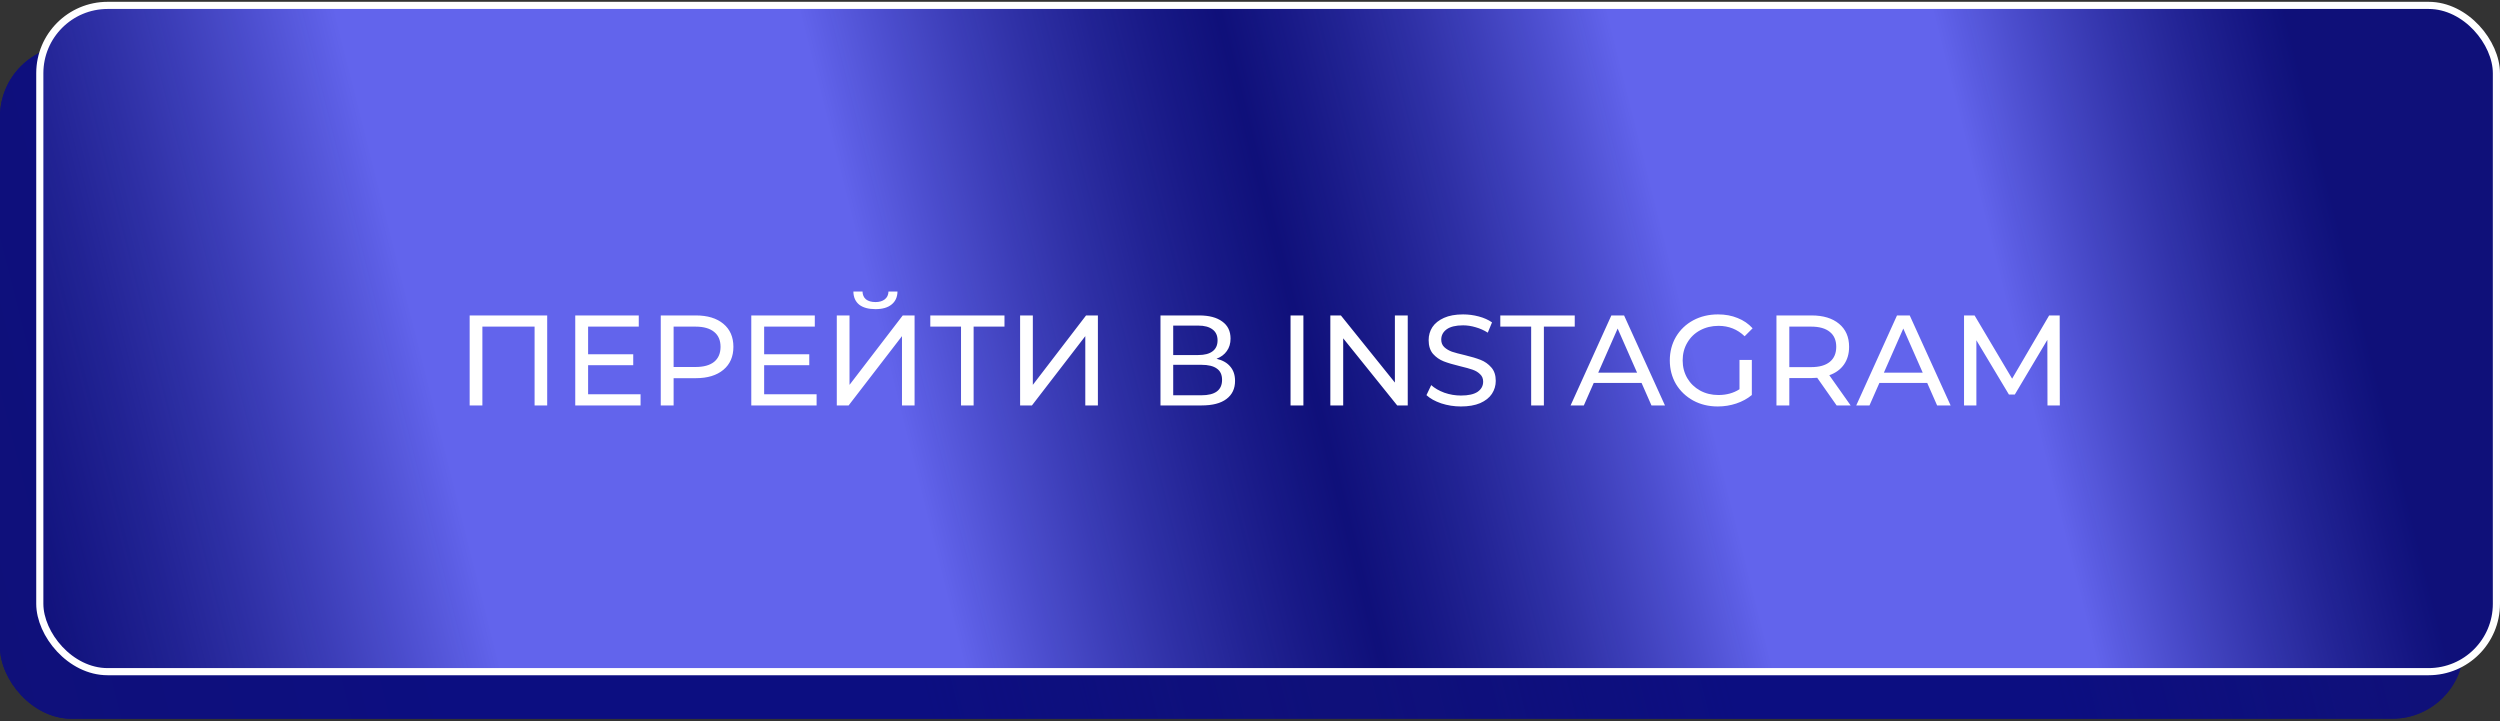
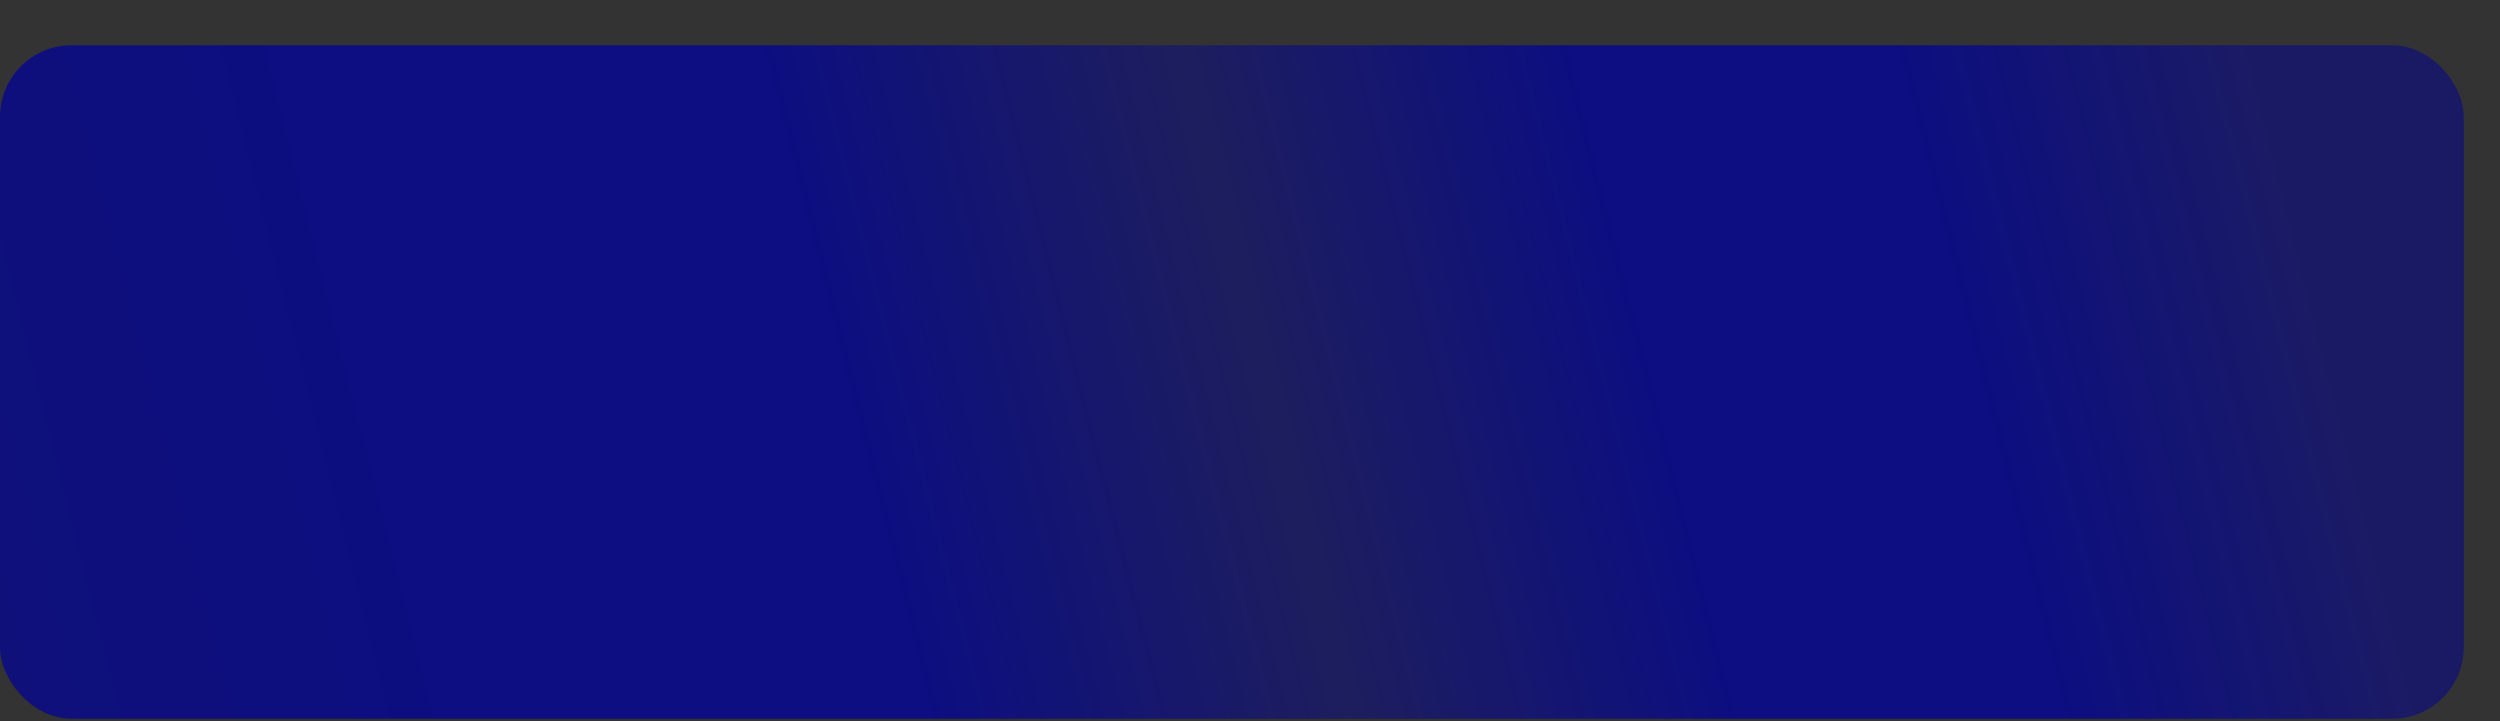
<svg xmlns="http://www.w3.org/2000/svg" width="350" height="101" viewBox="0 0 350 101" fill="none">
  <rect x="0" y="0" width="350" height="101" fill="#333333" stroke="none" />
-   <rect y="6.341" width="344.927" height="94.28" rx="10" fill="#0F107A" />
  <rect y="6.341" width="344.927" height="94.28" rx="10" fill="url(#paint0_linear_95_8)" />
-   <rect x="5.572" y="0.754" width="343.927" height="93.28" rx="9.5" fill="#0F107A" />
-   <rect x="5.572" y="0.754" width="343.927" height="93.28" rx="9.5" fill="url(#paint1_linear_95_8)" />
-   <rect x="5.572" y="0.754" width="343.927" height="93.28" rx="9.5" stroke="white" />
-   <path d="M76.606 44.161V56.761H74.842V45.727H67.534V56.761H65.752V44.161H76.606ZM89.679 55.195V56.761H80.535V44.161H89.427V45.727H82.335V49.597H88.653V51.127H82.335V55.195H89.679ZM97.42 44.161C99.052 44.161 100.336 44.551 101.272 45.331C102.208 46.111 102.676 47.185 102.676 48.553C102.676 49.921 102.208 50.995 101.272 51.775C100.336 52.555 99.052 52.945 97.42 52.945H94.306V56.761H92.506V44.161H97.42ZM97.366 51.379C98.506 51.379 99.376 51.139 99.976 50.659C100.576 50.167 100.876 49.465 100.876 48.553C100.876 47.641 100.576 46.945 99.976 46.465C99.376 45.973 98.506 45.727 97.366 45.727H94.306V51.379H97.366ZM114.324 55.195V56.761H105.18V44.161H114.072V45.727H106.98V49.597H113.298V51.127H106.98V55.195H114.324ZM117.151 44.161H118.933V53.881L126.385 44.161H128.041V56.761H126.277V47.059L118.807 56.761H117.151V44.161ZM122.569 43.279C121.585 43.279 120.823 43.069 120.283 42.649C119.755 42.217 119.485 41.605 119.473 40.813H120.751C120.763 41.281 120.925 41.647 121.237 41.911C121.561 42.163 122.005 42.289 122.569 42.289C123.109 42.289 123.541 42.163 123.865 41.911C124.201 41.647 124.375 41.281 124.387 40.813H125.647C125.635 41.593 125.359 42.199 124.819 42.631C124.291 43.063 123.541 43.279 122.569 43.279ZM140.627 45.727H136.307V56.761H134.543V45.727H130.241V44.161H140.627V45.727ZM142.815 44.161H144.597V53.881L152.049 44.161H153.705V56.761H151.941V47.059L144.471 56.761H142.815V44.161ZM170.315 50.227C171.167 50.431 171.809 50.797 172.241 51.325C172.685 51.841 172.907 52.507 172.907 53.323C172.907 54.415 172.505 55.261 171.701 55.861C170.909 56.461 169.751 56.761 168.227 56.761H162.467V44.161H167.885C169.265 44.161 170.339 44.443 171.107 45.007C171.887 45.559 172.277 46.357 172.277 47.401C172.277 48.085 172.103 48.667 171.755 49.147C171.419 49.627 170.939 49.987 170.315 50.227ZM164.249 49.705H167.759C168.635 49.705 169.301 49.531 169.757 49.183C170.225 48.835 170.459 48.325 170.459 47.653C170.459 46.981 170.225 46.471 169.757 46.123C169.289 45.763 168.623 45.583 167.759 45.583H164.249V49.705ZM168.191 55.339C170.123 55.339 171.089 54.619 171.089 53.179C171.089 52.459 170.843 51.931 170.351 51.595C169.871 51.247 169.151 51.073 168.191 51.073H164.249V55.339H168.191ZM180.676 44.161H182.476V56.761H180.676V44.161ZM197.084 44.161V56.761H195.608L188.048 47.365V56.761H186.248V44.161H187.724L195.284 53.557V44.161H197.084ZM204.528 56.905C203.58 56.905 202.662 56.761 201.774 56.473C200.898 56.173 200.208 55.789 199.704 55.321L200.37 53.917C200.85 54.349 201.462 54.703 202.206 54.979C202.962 55.243 203.736 55.375 204.528 55.375C205.572 55.375 206.352 55.201 206.868 54.853C207.384 54.493 207.642 54.019 207.642 53.431C207.642 52.999 207.498 52.651 207.21 52.387C206.934 52.111 206.586 51.901 206.166 51.757C205.758 51.613 205.176 51.451 204.42 51.271C203.472 51.043 202.704 50.815 202.116 50.587C201.54 50.359 201.042 50.011 200.622 49.543C200.214 49.063 200.01 48.421 200.01 47.617C200.01 46.945 200.184 46.339 200.532 45.799C200.892 45.259 201.432 44.827 202.152 44.503C202.872 44.179 203.766 44.017 204.834 44.017C205.578 44.017 206.31 44.113 207.03 44.305C207.75 44.497 208.368 44.773 208.884 45.133L208.29 46.573C207.762 46.237 207.198 45.985 206.598 45.817C205.998 45.637 205.41 45.547 204.834 45.547C203.814 45.547 203.046 45.733 202.53 46.105C202.026 46.477 201.774 46.957 201.774 47.545C201.774 47.977 201.918 48.331 202.206 48.607C202.494 48.871 202.848 49.081 203.268 49.237C203.7 49.381 204.282 49.537 205.014 49.705C205.962 49.933 206.724 50.161 207.3 50.389C207.876 50.617 208.368 50.965 208.776 51.433C209.196 51.901 209.406 52.531 209.406 53.323C209.406 53.983 209.226 54.589 208.866 55.141C208.506 55.681 207.96 56.113 207.228 56.437C206.496 56.749 205.596 56.905 204.528 56.905ZM214.362 45.727H210.042V44.161H220.464V45.727H216.144V56.761H214.362V45.727ZM229.819 53.611H223.123L221.737 56.761H219.883L225.589 44.161H227.371L233.095 56.761H231.205L229.819 53.611ZM229.189 52.171L226.471 45.997L223.753 52.171H229.189ZM243.529 50.389H245.257V55.303C244.633 55.819 243.907 56.215 243.079 56.491C242.251 56.767 241.387 56.905 240.487 56.905C239.215 56.905 238.069 56.629 237.049 56.077C236.029 55.513 235.225 54.745 234.637 53.773C234.061 52.789 233.773 51.685 233.773 50.461C233.773 49.237 234.061 48.133 234.637 47.149C235.225 46.165 236.029 45.397 237.049 44.845C238.081 44.293 239.239 44.017 240.523 44.017C241.531 44.017 242.443 44.185 243.259 44.521C244.087 44.845 244.789 45.325 245.365 45.961L244.249 47.077C243.241 46.105 242.023 45.619 240.595 45.619C239.635 45.619 238.771 45.829 238.003 46.249C237.247 46.657 236.653 47.233 236.221 47.977C235.789 48.709 235.573 49.537 235.573 50.461C235.573 51.373 235.789 52.201 236.221 52.945C236.653 53.677 237.247 54.253 238.003 54.673C238.771 55.093 239.629 55.303 240.577 55.303C241.705 55.303 242.689 55.033 243.529 54.493V50.389ZM257.128 56.761L254.41 52.891C254.074 52.915 253.81 52.927 253.618 52.927H250.504V56.761H248.704V44.161H253.618C255.25 44.161 256.534 44.551 257.47 45.331C258.406 46.111 258.874 47.185 258.874 48.553C258.874 49.525 258.634 50.353 258.154 51.037C257.674 51.721 256.99 52.219 256.102 52.531L259.09 56.761H257.128ZM253.564 51.397C254.704 51.397 255.574 51.151 256.174 50.659C256.774 50.167 257.074 49.465 257.074 48.553C257.074 47.641 256.774 46.945 256.174 46.465C255.574 45.973 254.704 45.727 253.564 45.727H250.504V51.397H253.564ZM269.81 53.611H263.114L261.728 56.761H259.874L265.58 44.161H267.362L273.086 56.761H271.196L269.81 53.611ZM269.18 52.171L266.462 45.997L263.744 52.171H269.18ZM286.647 56.761L286.629 47.581L282.075 55.231H281.247L276.693 47.635V56.761H274.965V44.161H276.441L281.697 53.017L286.881 44.161H288.357L288.375 56.761H286.647Z" fill="white" />
  <defs>
    <linearGradient id="paint0_linear_95_8" x1="3.18643e-06" y1="97.138" x2="388.551" y2="-0.761" gradientUnits="userSpaceOnUse">
      <stop stop-color="#0F107A" />
      <stop offset="0" stop-color="#0F107A" />
      <stop offset="0.156" stop-color="#0C0E81" />
      <stop offset="0.313" stop-color="#0C0E81" />
      <stop offset="0.455" stop-color="#0F107A" stop-opacity="0.6" />
      <stop offset="0.587" stop-color="#0C0E81" />
      <stop offset="0.697" stop-color="#0C0E81" />
      <stop offset="0.816" stop-color="#0F107A" stop-opacity="0.7" />
    </linearGradient>
    <linearGradient id="paint1_linear_95_8" x1="5.072" y1="91.051" x2="393.623" y2="-6.848" gradientUnits="userSpaceOnUse">
      <stop stop-color="#0F107A" />
      <stop offset="0" stop-color="#0F107A" stop-opacity="0.6" />
      <stop offset="0.156" stop-color="#6264EC" />
      <stop offset="0.313" stop-color="#6264EC" />
      <stop offset="0.455" stop-color="#0F107A" stop-opacity="0.6" />
      <stop offset="0.587" stop-color="#6264EC" />
      <stop offset="0.697" stop-color="#6264EC" />
      <stop offset="0.816" stop-color="#0F107A" stop-opacity="0.7" />
    </linearGradient>
  </defs>
</svg>